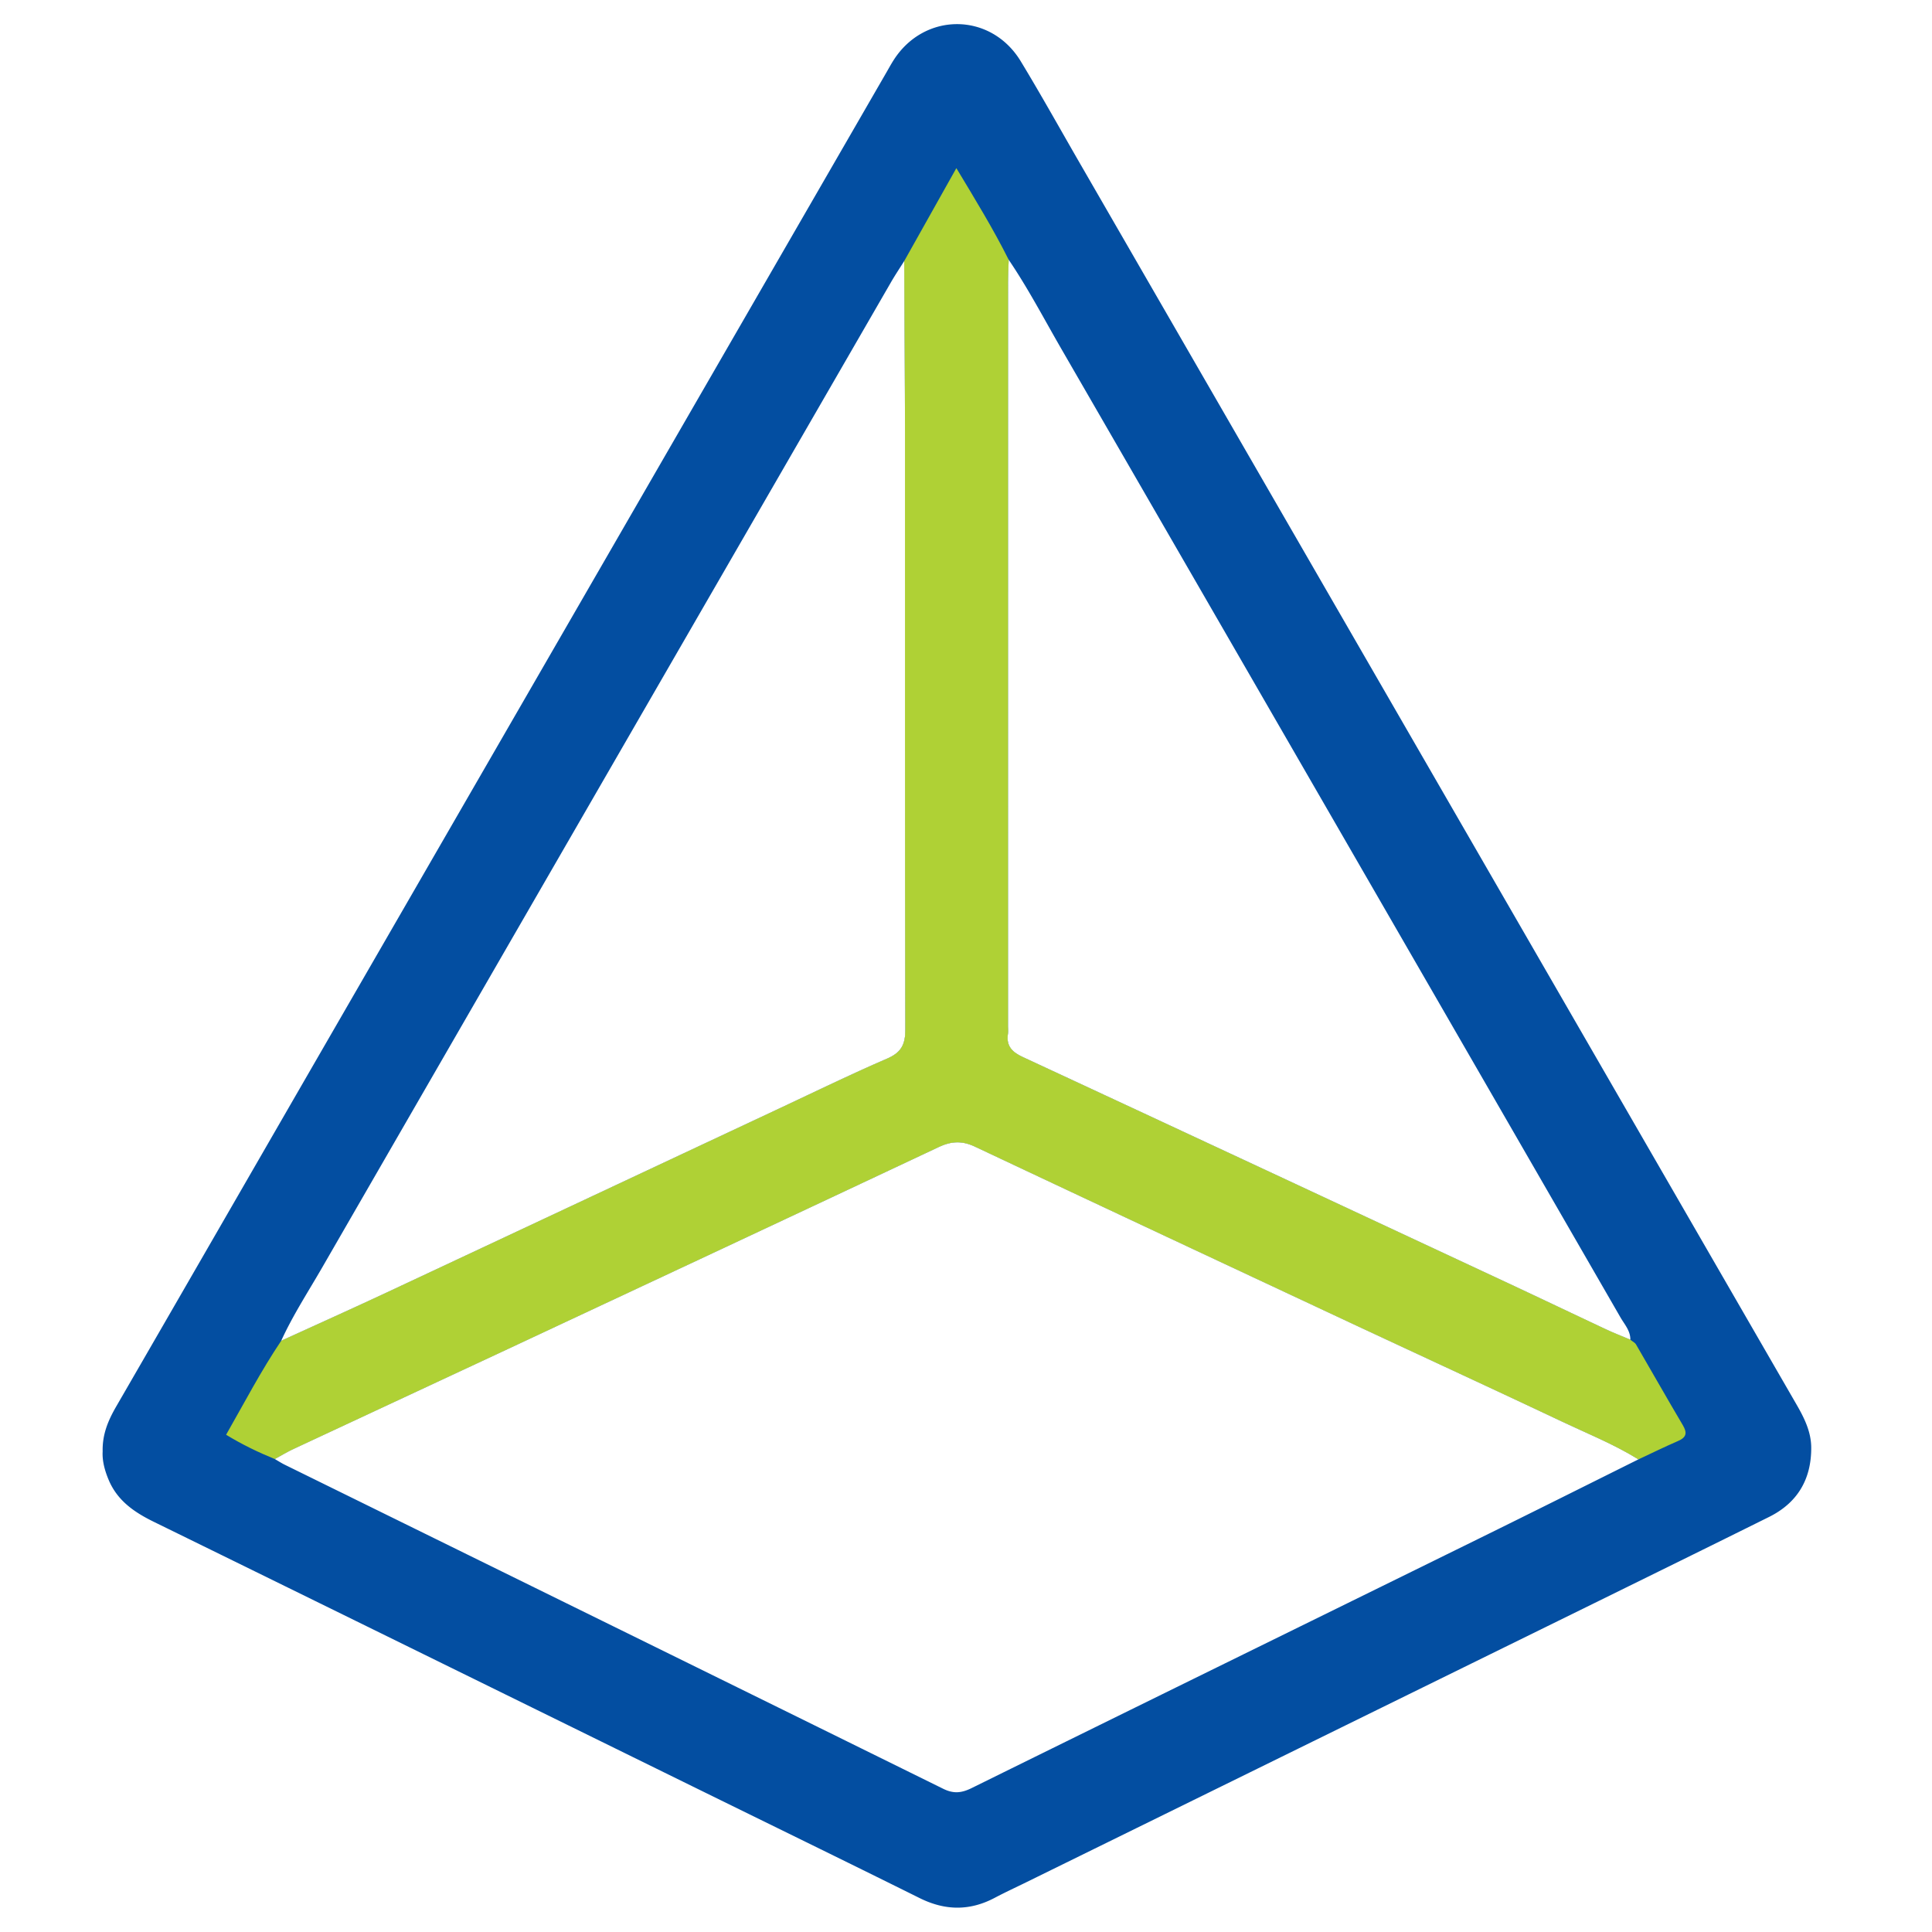
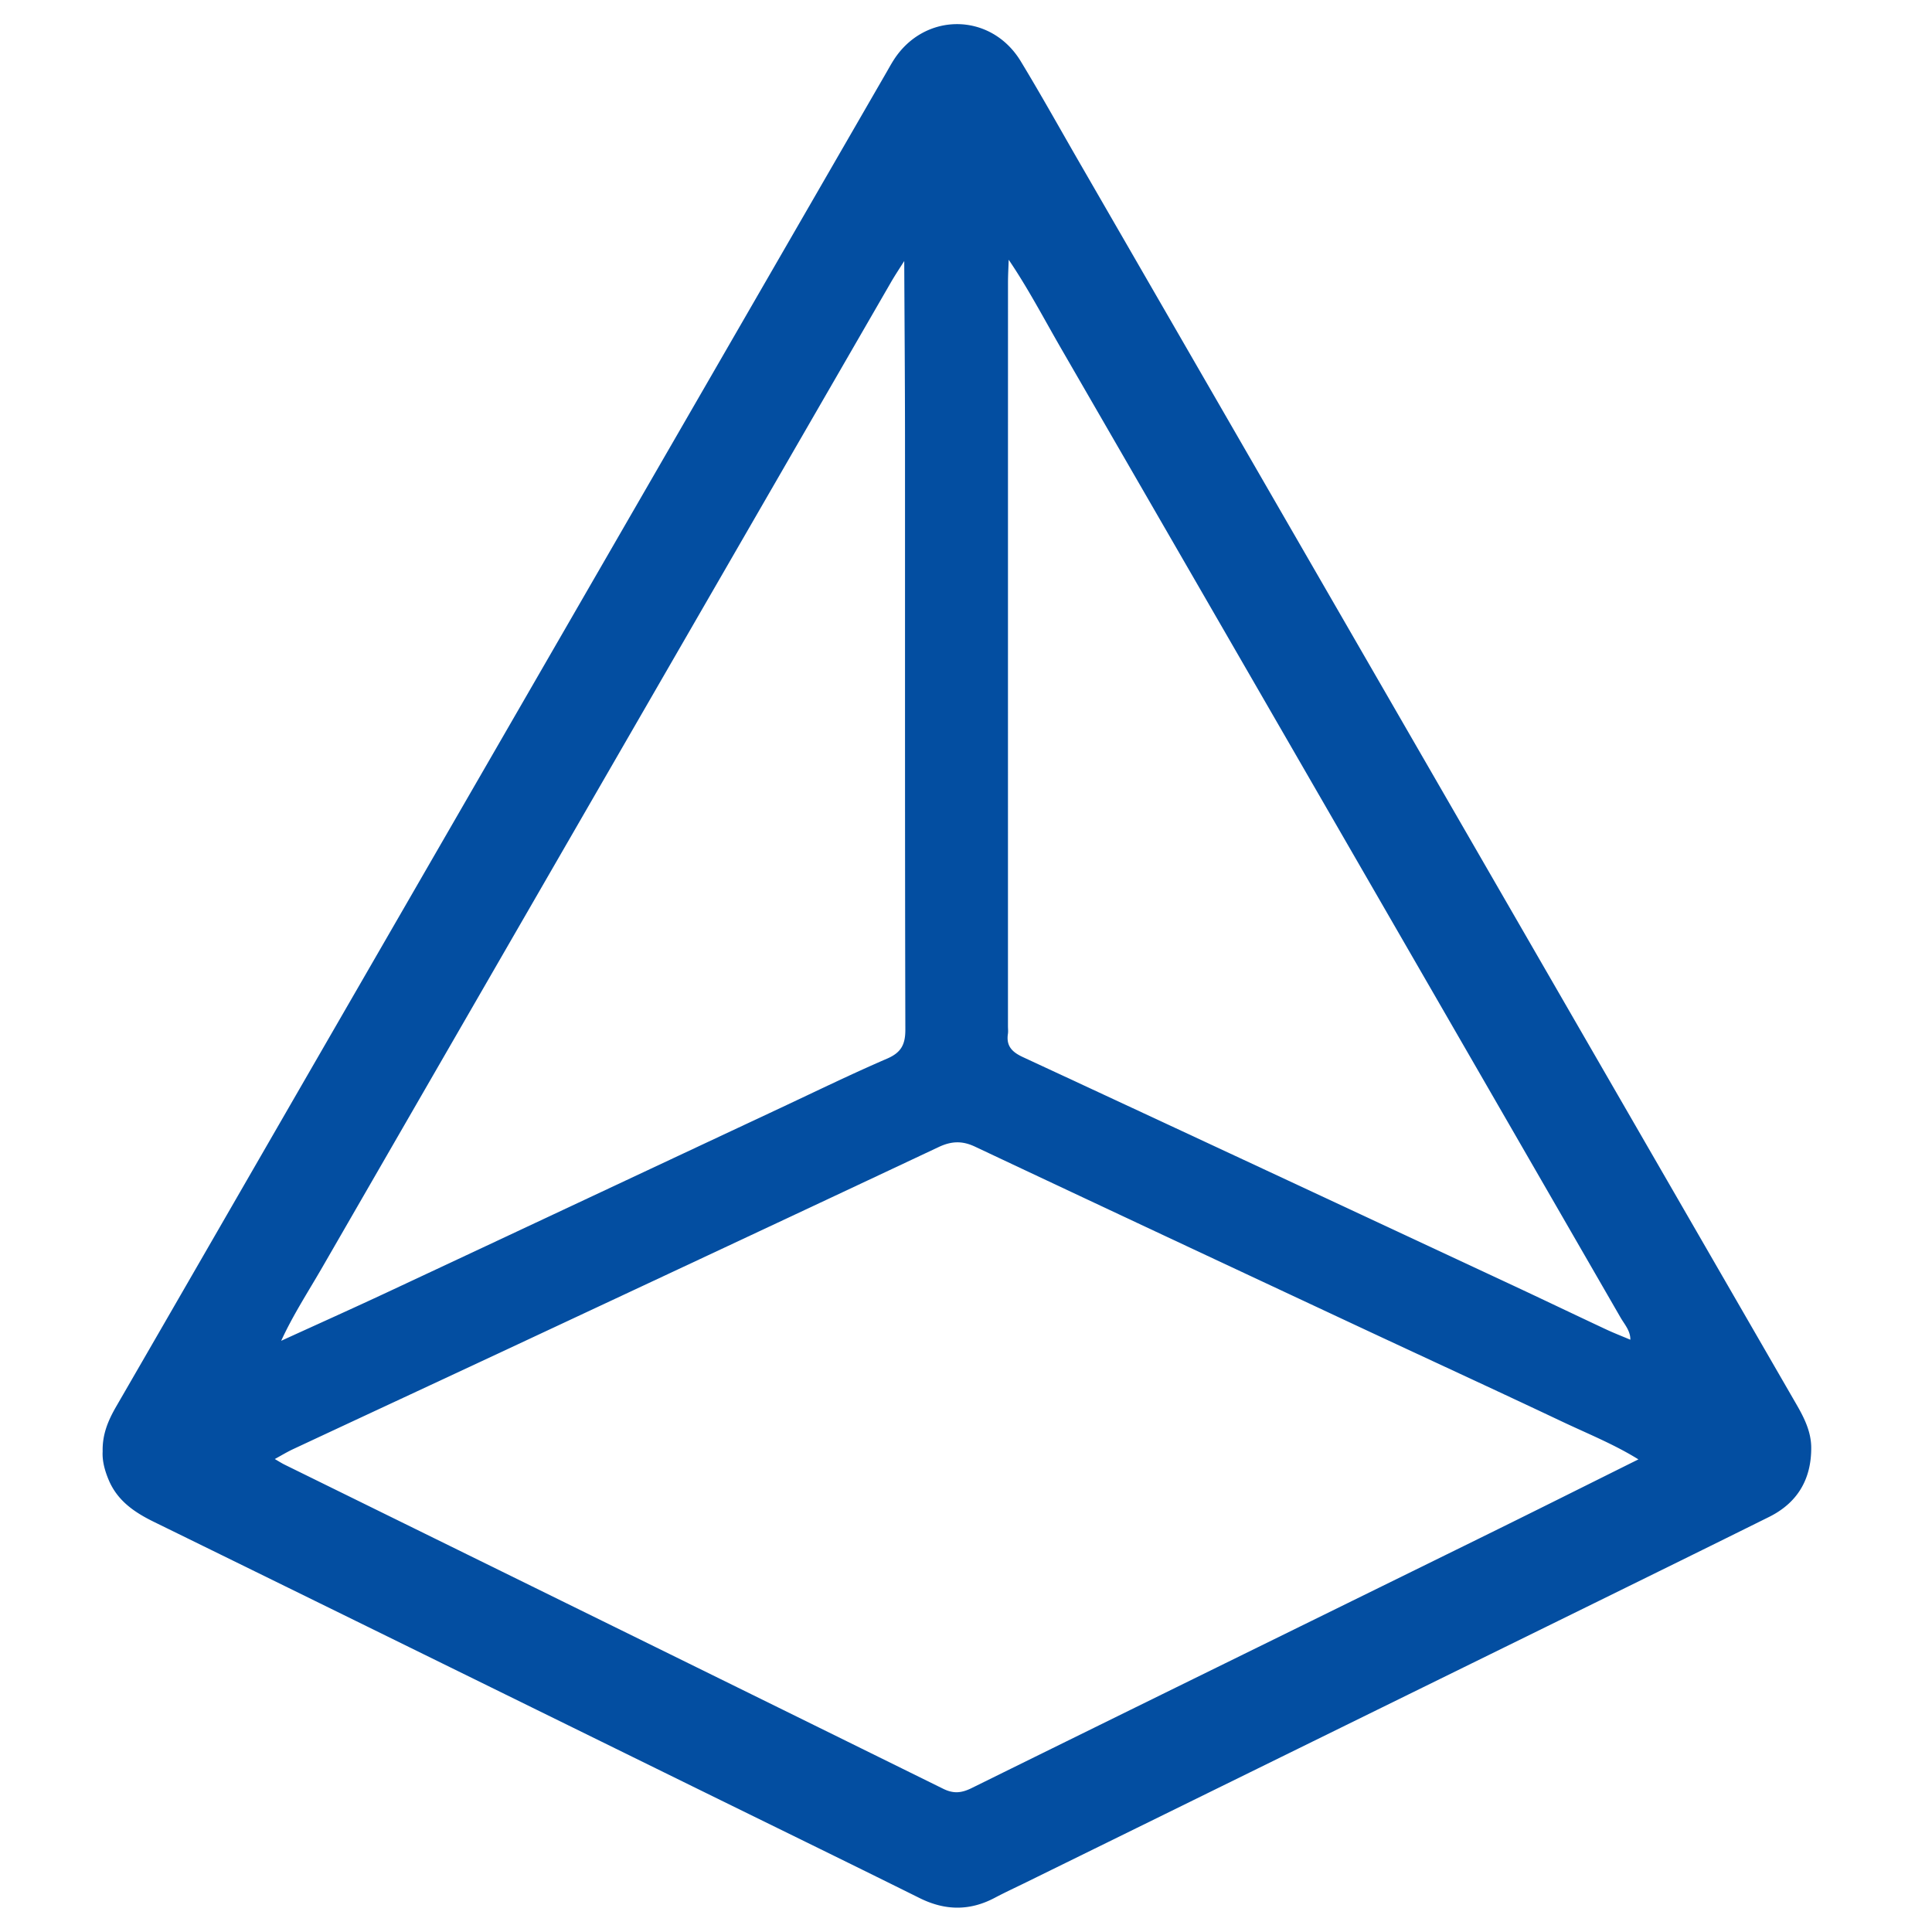
<svg xmlns="http://www.w3.org/2000/svg" version="1.0" viewBox="0 0 375 375">
  <path fill="#034ea1" d="M348.7 272.61c-46.345-80.25-92.673-160.508-139.005-240.758-3.851-6.664-7.582-13.387-11.57-19.961-5.793-9.547-18.703-9.602-24.684-.203-.535.835-1.004 1.714-1.504 2.57Q116.854 109.654 61.77 205.063C48.687 227.73 35.62 250.414 22.516 273.07c-1.512 2.63-2.672 5.317-2.59 8.66-.106 1.782.394 3.696 1.176 5.54 1.699 4.035 4.996 6.277 8.789 8.132 34.859 17.082 69.687 34.215 104.535 51.336 14.691 7.223 29.41 14.395 44.07 21.676 4.945 2.457 9.734 2.527 14.602-.059 1.972-1.043 4.004-1.98 6.007-2.964l110.204-54.149c11.355-5.586 22.71-11.164 34.043-16.793 5.546-2.746 8.242-7.336 8.207-13.492-.024-3.066-1.348-5.734-2.86-8.348M205.987 67.683A272490 272490 0 0 1 314.523 255.69c.782 1.364 1.957 2.606 1.926 4.348-1.597-.676-3.215-1.3-4.785-2.039-6.285-2.941-12.539-5.95-18.832-8.883-31.434-14.672-62.871-29.347-94.336-43.957-2.07-.969-3.215-2.144-2.86-4.488.075-.492.009-.992.009-1.492 0-48.102 0-96.2.007-144.305 0-1.48.09-2.969.133-4.46 3.762 5.542 6.86 11.483 10.203 17.269M62.555 245.988c36.78-63.761 73.59-127.496 110.402-191.238.805-1.39 1.7-2.727 2.555-4.086.05 11.281.14 22.563.148 33.844.016 38.445-.031 76.883.067 115.328.007 2.898-.805 4.46-3.528 5.637-6.941 2.996-13.738 6.308-20.582 9.52-25.476 11.933-50.941 23.902-76.422 35.823-6.843 3.2-13.742 6.29-20.617 9.434 2.27-4.969 5.258-9.547 7.977-14.262m224.484 52.66c-32.812 16.145-65.648 32.239-98.445 48.418-1.95.961-3.5 1.133-5.524.133-42.582-21.004-85.203-41.945-127.804-62.898-.664-.328-1.29-.738-1.93-1.102 1.191-.648 2.36-1.363 3.59-1.937 13.922-6.508 27.86-12.98 41.785-19.489 27.84-13.023 55.684-26.039 83.496-39.136 2.465-1.16 4.555-1.242 7.035-.075 24.781 11.684 49.59 23.293 74.399 34.899 13.132 6.144 26.312 12.2 39.418 18.402 5.023 2.383 10.207 4.453 14.957 7.403-10.32 5.132-20.625 10.296-30.977 15.382m0 0" />
-   <path fill="#e5e5e5" d="M318.016 283.266c-4.75-2.95-9.934-5.02-14.961-7.403-13.102-6.203-26.282-12.258-39.418-18.398-24.809-11.61-49.617-23.219-74.395-34.902-2.48-1.168-4.57-1.086-7.035.074-27.812 13.097-55.656 26.117-83.496 39.14-13.926 6.508-27.863 12.98-41.785 19.489-1.23.57-2.399 1.285-3.59 1.933.305-2.129 2.21-2.554 3.7-3.254 17.03-8.05 34.093-16.03 51.16-23.992a39236 39236 0 0 0 51.867-24.246c7.296-3.418 14.652-6.7 21.93-10.164 2.64-1.258 5.237-1.25 7.874.031 16.063 7.774 32.317 15.137 48.473 22.719 21.644 10.172 43.289 20.36 65.015 30.352 4.06 1.863 7.961 4.043 12.079 5.77 1.253.526 2.5 1.206 2.582 2.85M316.45 260.04c-1.802.944-3.395.089-4.95-.645-24.305-11.56-48.77-22.758-73.11-34.254-12.671-5.989-25.34-11.989-38.128-17.715-4.172-1.863-6.082-4.32-6.074-8.996.093-47.516.05-95.04.085-142.555.008-1.898-.453-4.043 1.512-5.457-.043 1.488-.133 2.977-.133 4.46q-.009 72.151-.007 144.302c0 .5.07 1-.008 1.492-.356 2.344.793 3.52 2.86 4.488 31.468 14.613 62.901 29.29 94.339 43.957 6.289 2.934 12.543 5.942 18.828 8.883 1.57.738 3.184 1.363 4.785 2.04M176.836 199.063c.008 4.019-1.66 6.425-5.211 8.085-13.129 6.153-26.285 12.243-39.402 18.415-17.715 8.335-35.48 16.562-53.2 24.878-6.62 3.114-13.187 6.332-19.902 9.204-1.43.62-2.867 1.66-4.543.605 6.875-3.145 13.774-6.234 20.617-9.434 25.48-11.921 50.946-23.89 76.422-35.824 6.844-3.21 13.64-6.523 20.582-9.52 2.723-1.175 3.535-2.738 3.528-5.636-.098-38.445-.051-76.883-.067-115.328-.008-11.281-.097-22.563-.148-33.844 1.465 1.34 1.265 3.156 1.265 4.86.032 47.843.008 95.687.059 143.539m0 0" />
-   <path fill="#afd135" d="M325.684 279.707c-2.582 1.117-5.118 2.367-7.668 3.559-4.75-2.95-9.934-5.02-14.957-7.403-13.106-6.203-26.286-12.258-39.418-18.398-24.809-11.61-49.621-23.219-74.399-34.902-2.48-1.168-4.57-1.086-7.035.074-27.812 13.097-55.656 26.117-83.496 39.14-13.926 6.508-27.863 12.977-41.785 19.485-1.23.574-2.399 1.289-3.59 1.937-3.188-1.304-6.285-2.785-9.45-4.715 3.54-6.203 6.778-12.414 10.692-18.234 6.875-3.145 13.777-6.234 20.617-9.437 25.48-11.918 50.946-23.887 76.426-35.825 6.84-3.207 13.64-6.523 20.578-9.515 2.727-1.176 3.535-2.743 3.528-5.637-.098-38.445-.051-76.883-.067-115.332-.008-11.281-.097-22.563-.148-33.844 3.261-5.816 6.523-11.62 10.117-18.027 3.73 6.195 7.187 11.847 10.156 17.781-.043 1.492-.133 2.98-.133 4.461-.007 48.105-.007 96.2-.007 144.305 0 .5.066 1-.008 1.492-.356 2.344.789 3.52 2.86 4.488 31.464 14.61 62.901 29.29 94.335 43.957 6.293 2.934 12.547 5.942 18.832 8.883 1.57.738 3.188 1.363 4.785 2.04.375.308.871.53 1.102.917 3.031 5.203 5.996 10.453 9.062 15.629.918 1.535.739 2.406-.93 3.121m0 0" />
</svg>